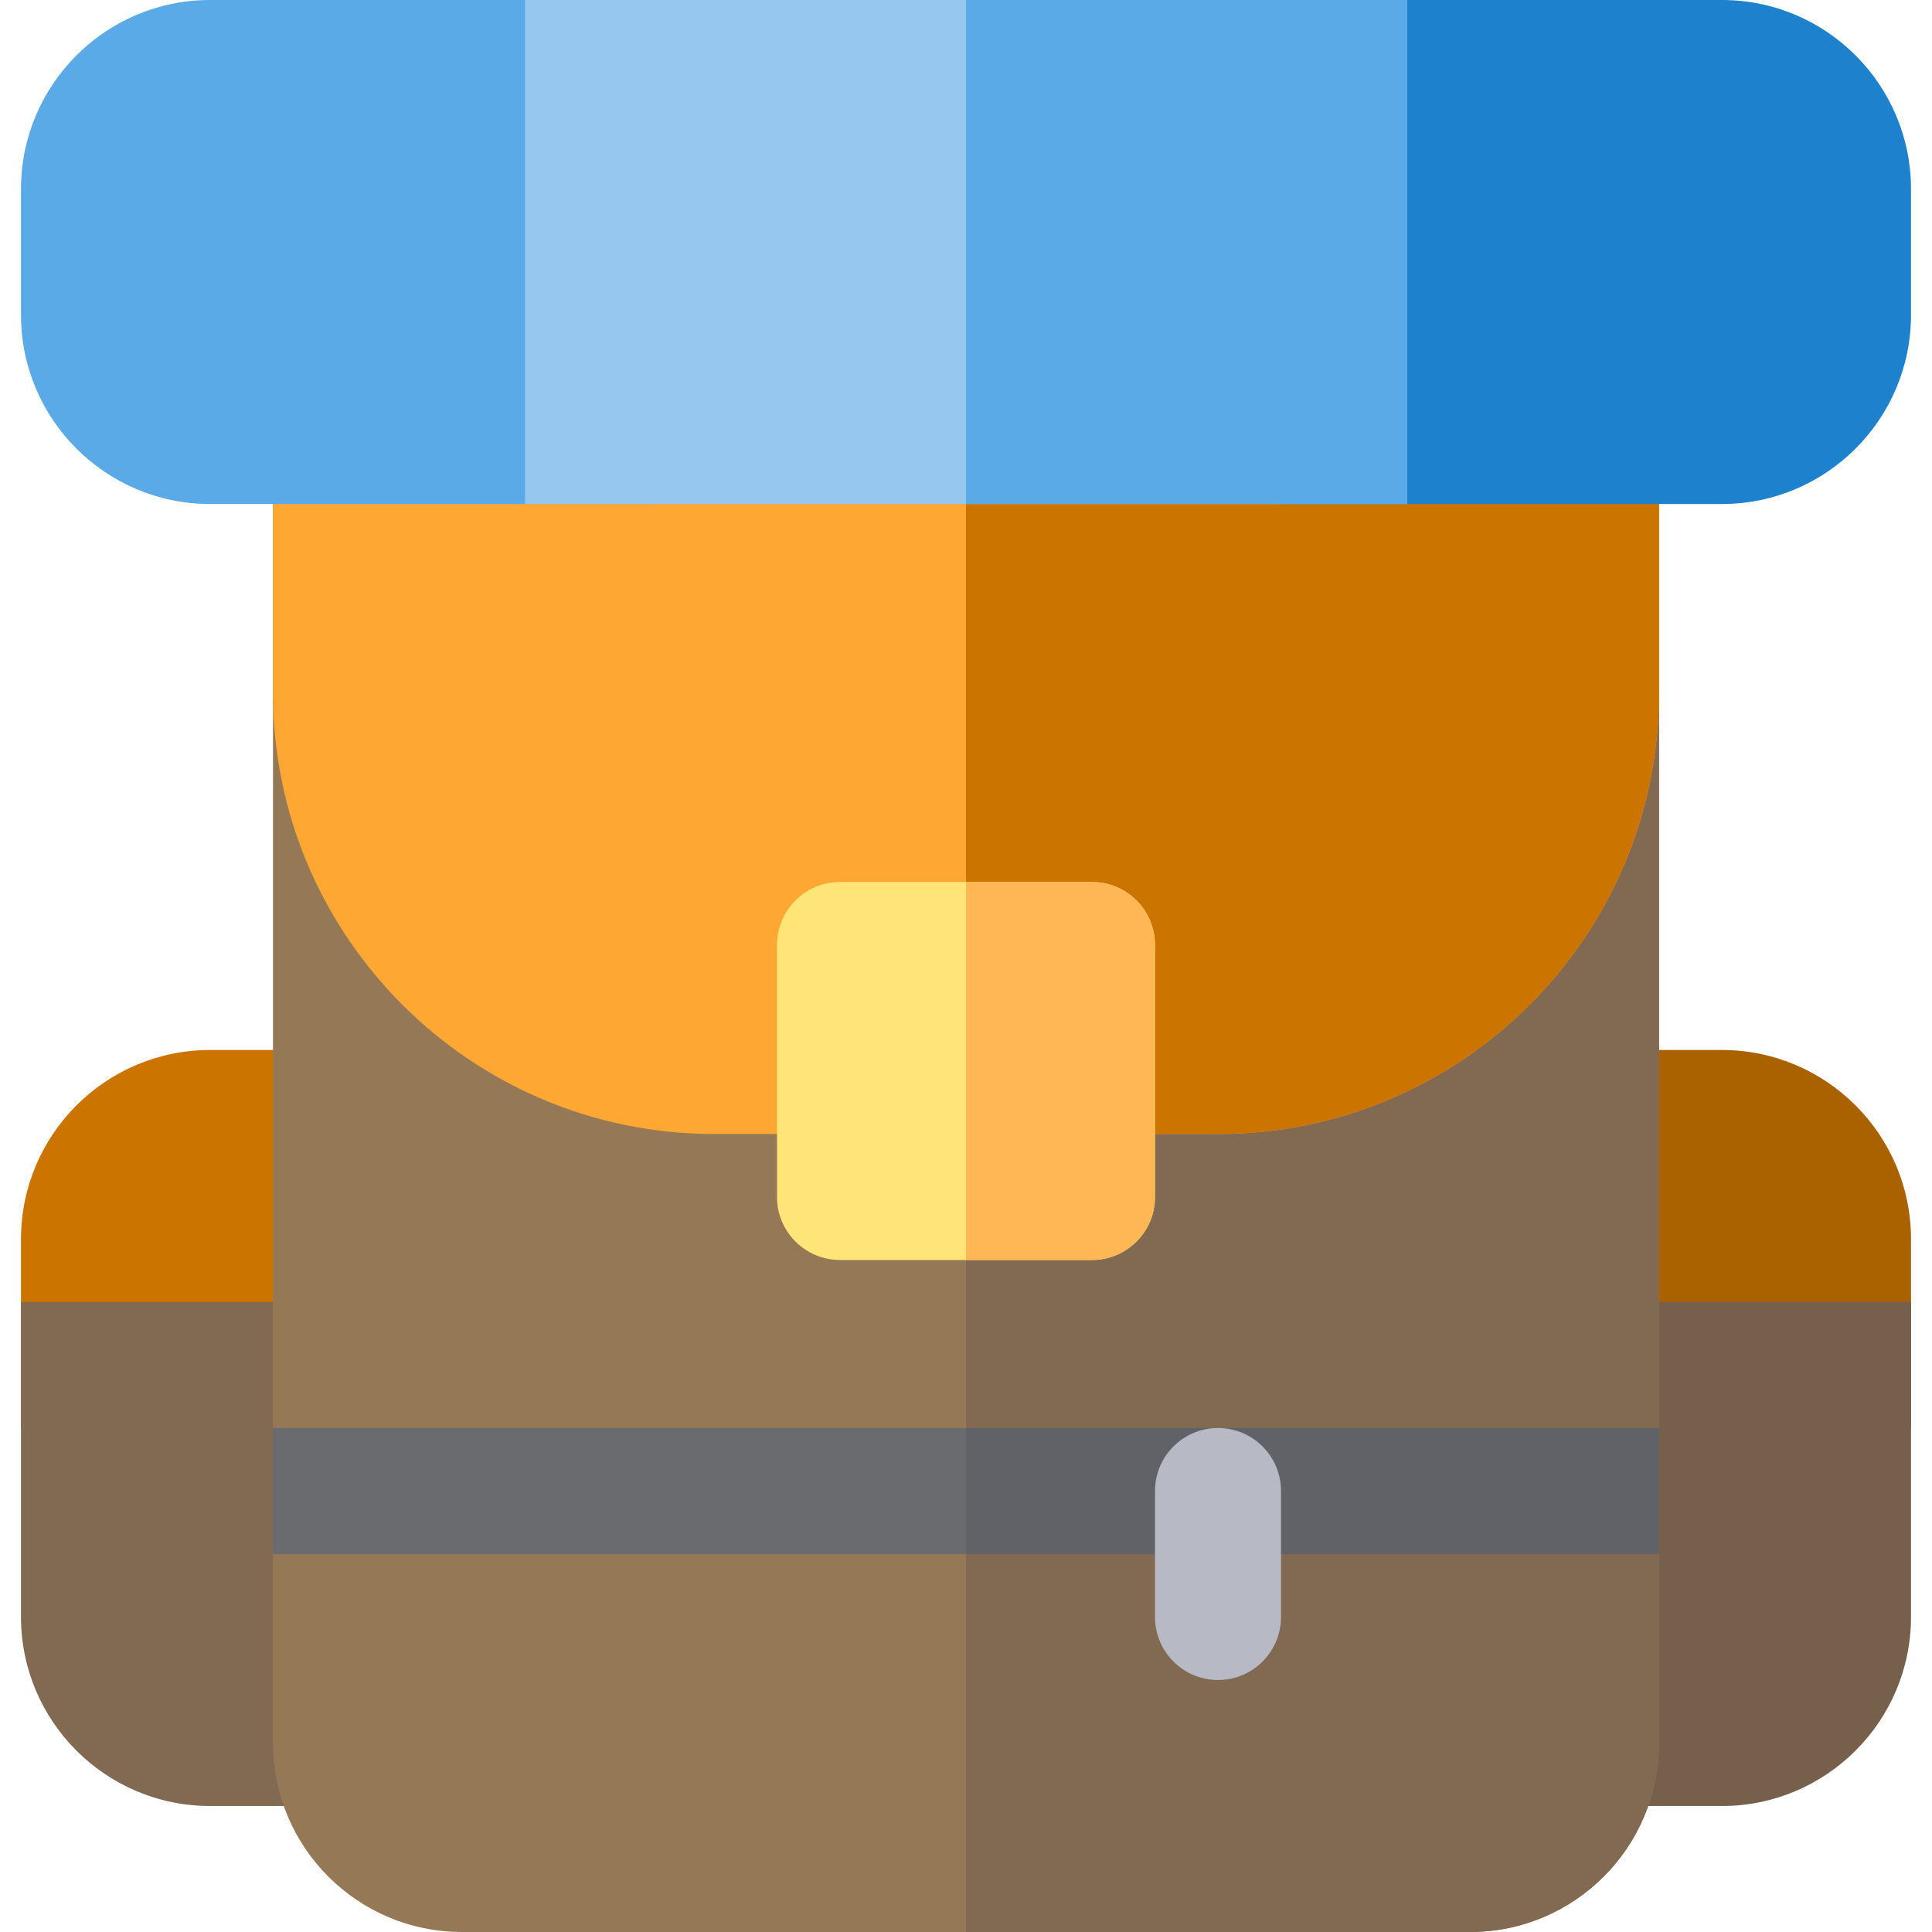
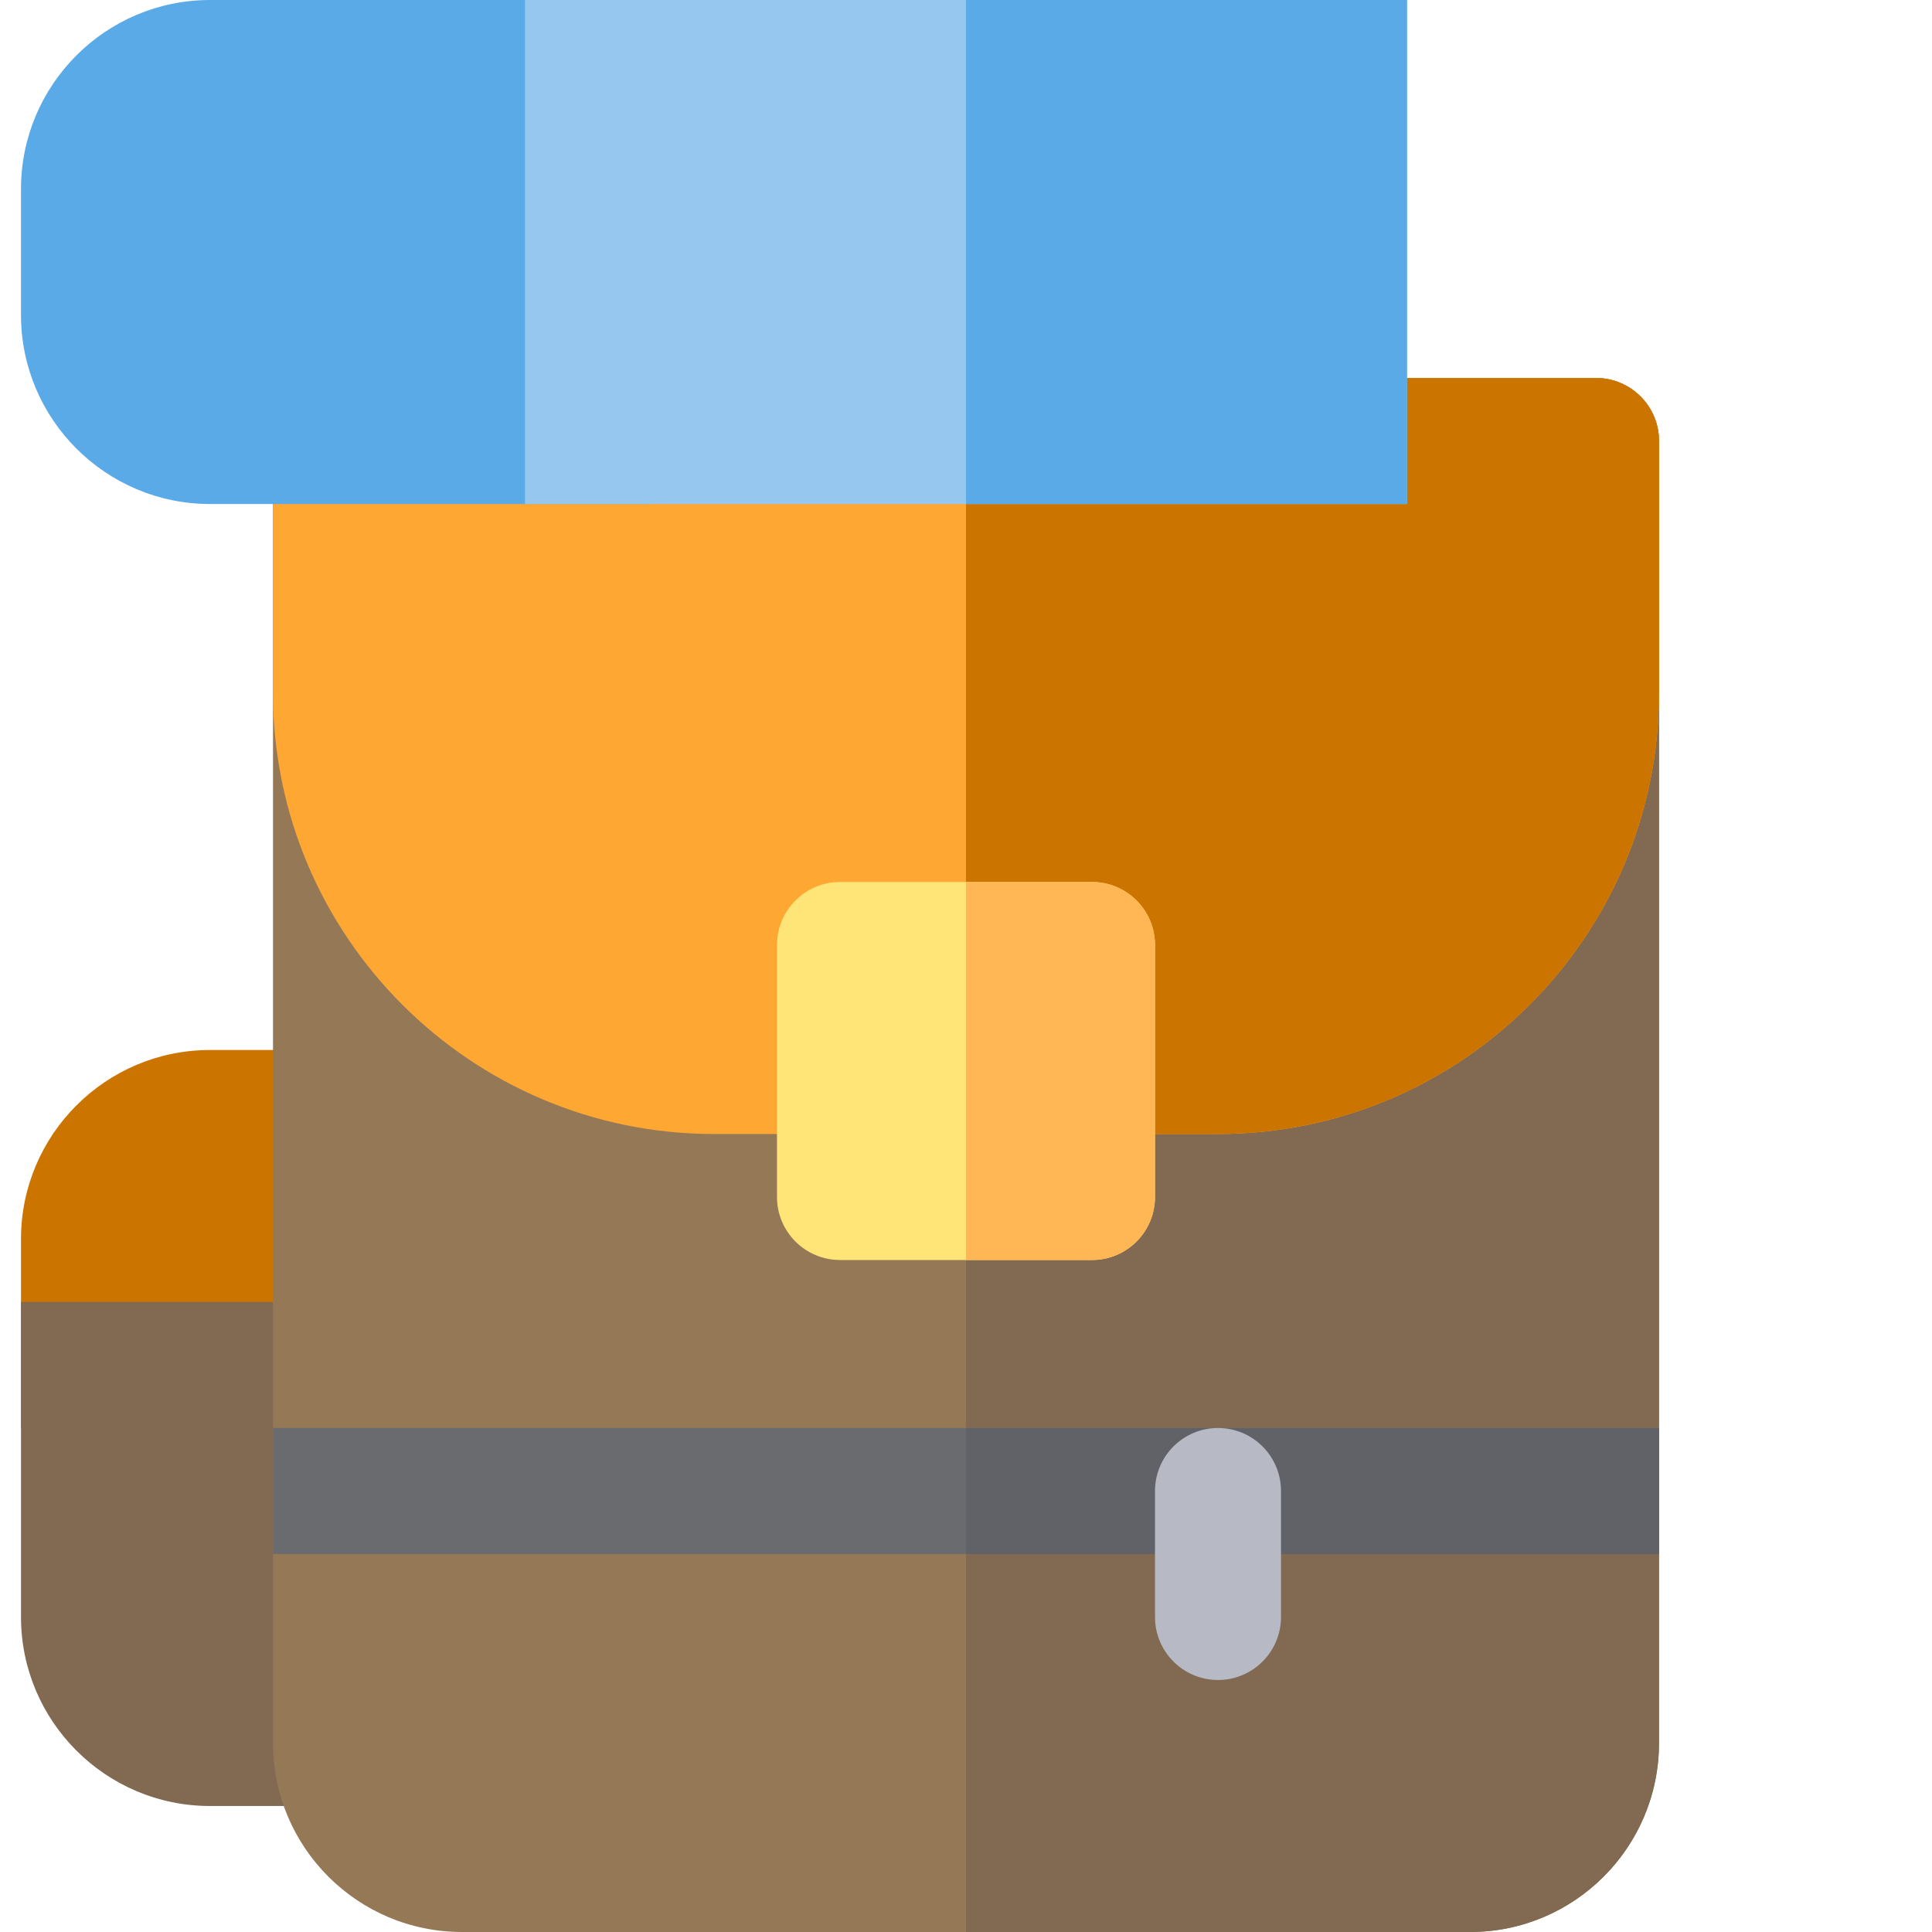
<svg xmlns="http://www.w3.org/2000/svg" version="1.1" id="Layer_1" viewBox="0 0 512 512" xml:space="preserve">
-   <path style="fill:#AA6100;" d="M506.435,378.435v-50.087c0-27.619-22.468-50.087-50.087-50.087h-33.391  c-9.217,0-16.696,7.473-16.696,16.696v83.478H506.435z" />
-   <path style="fill:#77604B;" d="M406.261,345.043v116.87c0,9.223,7.479,16.696,16.696,16.696h33.391  c27.619,0,50.087-22.468,50.087-50.087v-83.478H406.261z" />
  <path style="fill:#CC7400;" d="M105.739,378.435v-83.478c0-9.223-7.479-16.696-16.696-16.696H55.652  c-27.619,0-50.087,22.468-50.087,50.087v50.087H105.739z" />
  <path style="fill:#816952;" d="M5.565,345.043v83.478c0,27.619,22.468,50.087,50.087,50.087h33.391  c9.217,0,16.696-7.473,16.696-16.696v-116.87H5.565z" />
  <path style="fill:#957856;" d="M422.957,100.174H89.043c-9.22,0-16.696,7.475-16.696,16.696v294.957h367.304V116.87  C439.652,107.649,432.177,100.174,422.957,100.174z" />
  <path style="fill:#816952;" d="M422.957,100.174H256v311.652h183.652V116.87C439.652,107.649,432.177,100.174,422.957,100.174z" />
  <path style="fill:#957856;" d="M389.565,512h-267.13c-27.662,0-50.087-22.424-50.087-50.087v-83.478h367.304v83.478  C439.652,489.576,417.228,512,389.565,512z" />
  <path style="fill:#816952;" d="M256,512h133.565c27.664,0,50.087-22.424,50.087-50.087v-83.478H256V512z" />
  <rect x="72.348" y="378.435" style="fill:#696B6F;" width="367.304" height="33.391" />
  <rect x="256" y="378.435" style="fill:#616267;" width="183.652" height="33.391" />
  <path style="fill:#FFA733;" d="M422.957,100.174H89.043c-9.217,0-16.696,7.473-16.696,16.696v66.783  c0,64.441,52.424,116.87,116.87,116.87c64.157,0,69.408,0,133.565,0c64.445,0,116.87-52.429,116.87-116.87V116.87  C439.652,107.647,432.174,100.174,422.957,100.174z" />
  <path style="fill:#CC7400;" d="M422.957,100.174H256v200.348c17.352,0,34.704,0,66.783,0c64.445,0,116.87-52.429,116.87-116.87  V116.87C439.652,107.647,432.174,100.174,422.957,100.174z" />
  <path style="fill:#FFE477;" d="M289.391,333.913h-66.783c-9.217,0-16.696-7.473-16.696-16.696v-66.783  c0-9.223,7.479-16.696,16.696-16.696h66.783c9.217,0,16.696,7.473,16.696,16.696v66.783  C306.087,326.44,298.608,333.913,289.391,333.913z" />
  <path style="fill:#FFB655;" d="M289.391,233.739H256v100.174h33.391c9.217,0,16.696-7.473,16.696-16.696v-66.783  C306.087,241.212,298.608,233.739,289.391,233.739z" />
  <path style="fill:#5AAAE7;" d="M172.522,0H55.652C28.033,0,5.565,22.468,5.565,50.087v33.391c0,27.619,22.468,50.087,50.087,50.087  h116.87V0z" />
-   <path style="fill:#1E81CE;" d="M456.348,0h-116.87v133.565h116.87c27.619,0,50.087-22.468,50.087-50.087V50.087  C506.435,22.468,483.967,0,456.348,0z" />
  <rect x="139.13" style="fill:#96C8EF;" width="233.739" height="133.565" />
  <rect x="256" style="fill:#5AAAE7;" width="116.87" height="133.565" />
  <path style="fill:#B7B9C4;" d="M322.783,445.217c-9.217,0-16.696-7.473-16.696-16.696V395.13c0-9.223,7.479-16.696,16.696-16.696  s16.696,7.473,16.696,16.696v33.391C339.478,437.744,332,445.217,322.783,445.217z" />
</svg>